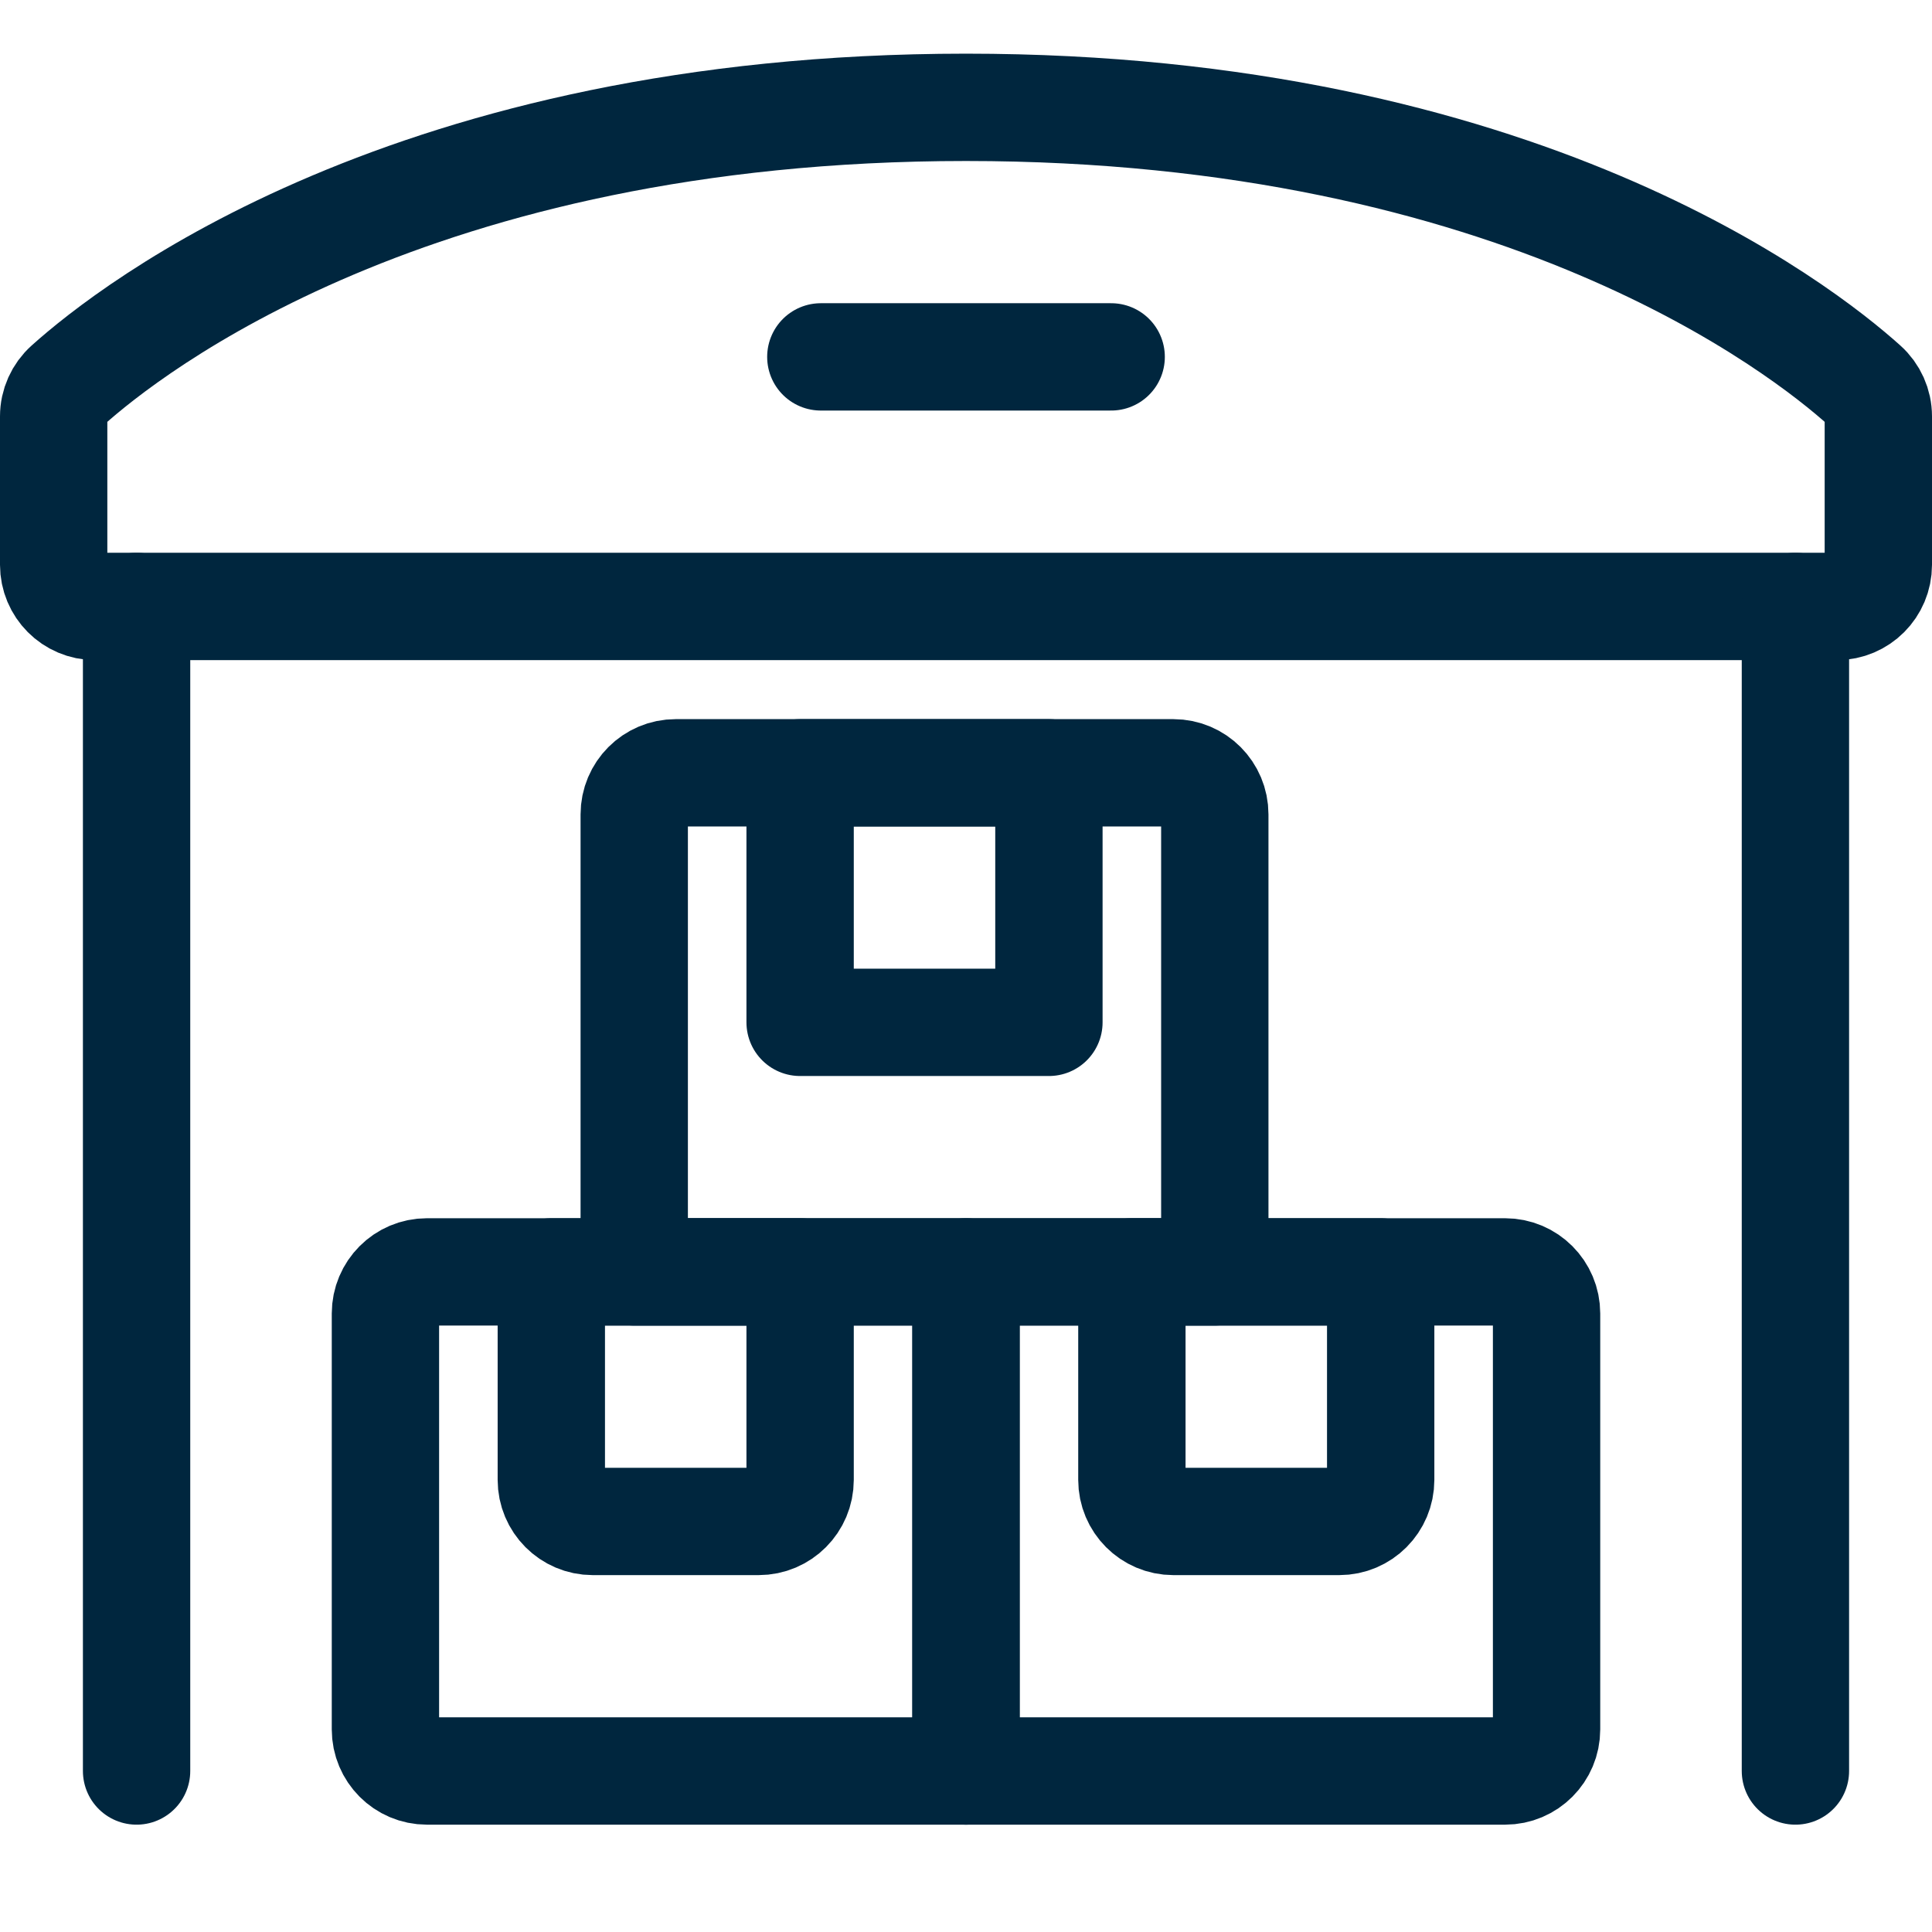
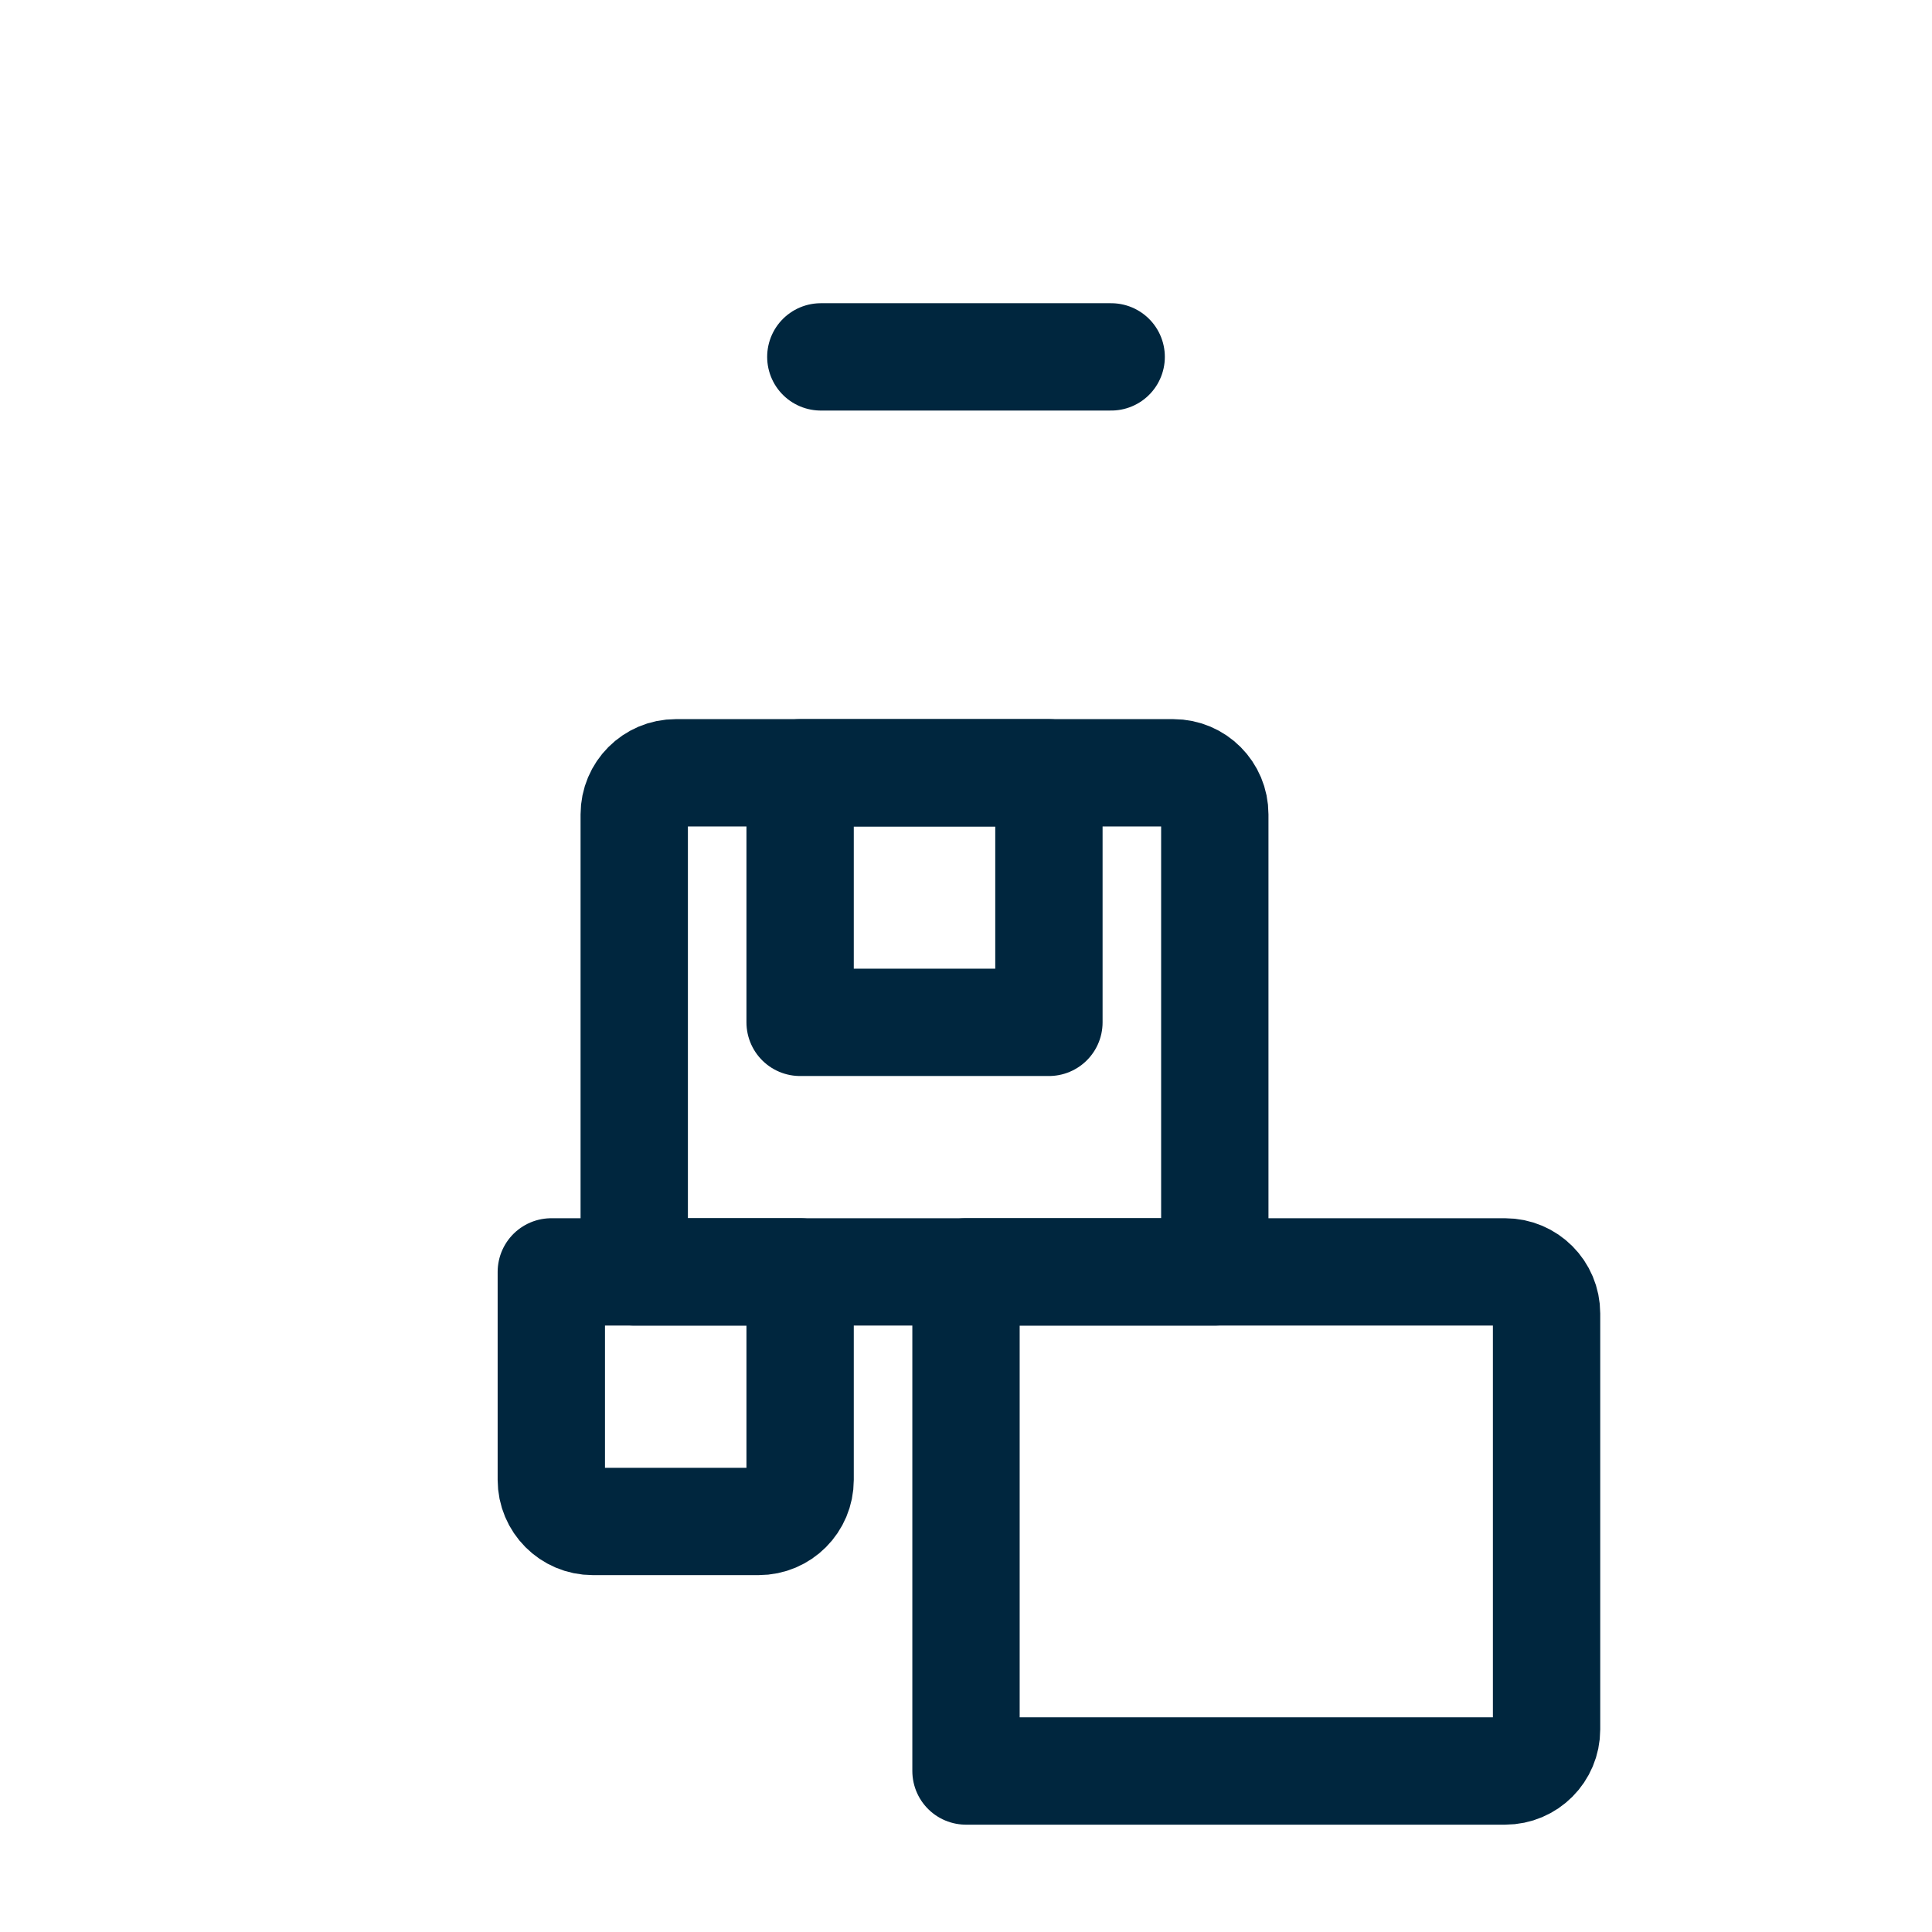
<svg xmlns="http://www.w3.org/2000/svg" width="36px" height="36px" viewBox="0 0 36 36" version="1.1">
  <title>Venue/Icon/Storage area</title>
  <desc>Created with Sketch.</desc>
  <g id="Venue/Icon/Storage-area" stroke="none" stroke-width="1" fill="none" fill-rule="evenodd" stroke-linecap="round" stroke-linejoin="round">
    <g id="warehouse-storage-2" transform="translate(1, 2)" stroke="#00263E" stroke-width="2">
-       <path d="M17,0 C6.687,0 1.434,4.125 0.258,5.182 C0.094,5.328 0,5.538 0,5.758 L0,8.525 C0,8.953 0.346,9.3 0.773,9.3 L33.227,9.3 C33.654,9.3 34,8.953 34,8.525 L34,5.758 C34,5.538 33.906,5.328 33.742,5.182 C32.566,4.125 27.313,0 17,0 Z" id="Path" />
-       <path d="M1.545,9.3 L1.545,31" id="Path" />
-       <path d="M32.455,9.3 L32.455,31" id="Path" />
-       <path d="M6.955,21.7 L17,21.7 L17,31 L6.955,31 C6.528,31 6.182,30.653 6.182,30.225 L6.182,22.475 C6.182,22.047 6.528,21.7 6.955,21.7 Z" id="Path" />
      <path d="M17,21.7 L27.045,21.7 C27.472,21.7 27.818,22.047 27.818,22.475 L27.818,30.225 C27.818,30.653 27.472,31 27.045,31 L17,31 L17,21.7 Z" id="Path" />
      <path d="M11.591,12.4 L20.864,12.4 C21.29,12.4 21.636,12.747 21.636,13.175 L21.636,21.7 L10.818,21.7 L10.818,13.175 C10.818,12.747 11.164,12.4 11.591,12.4 Z" id="Path" />
      <rect id="Rectangle" x="13.909" y="12.4" width="4.636" height="4.65" />
      <path d="M9.273,21.7 L13.909,21.7 L13.909,25.575 C13.909,26.003 13.563,26.35 13.136,26.35 L10.045,26.35 C9.619,26.35 9.273,26.003 9.273,25.575 L9.273,21.7 Z" id="Path" />
-       <path d="M20.091,21.7 L24.727,21.7 L24.727,25.575 C24.727,26.003 24.381,26.35 23.955,26.35 L20.864,26.35 C20.437,26.35 20.091,26.003 20.091,25.575 L20.091,21.7 Z" id="Path" />
      <path d="M14.295,4.65 L19.705,4.65" id="Path" />
    </g>
  </g>
</svg>